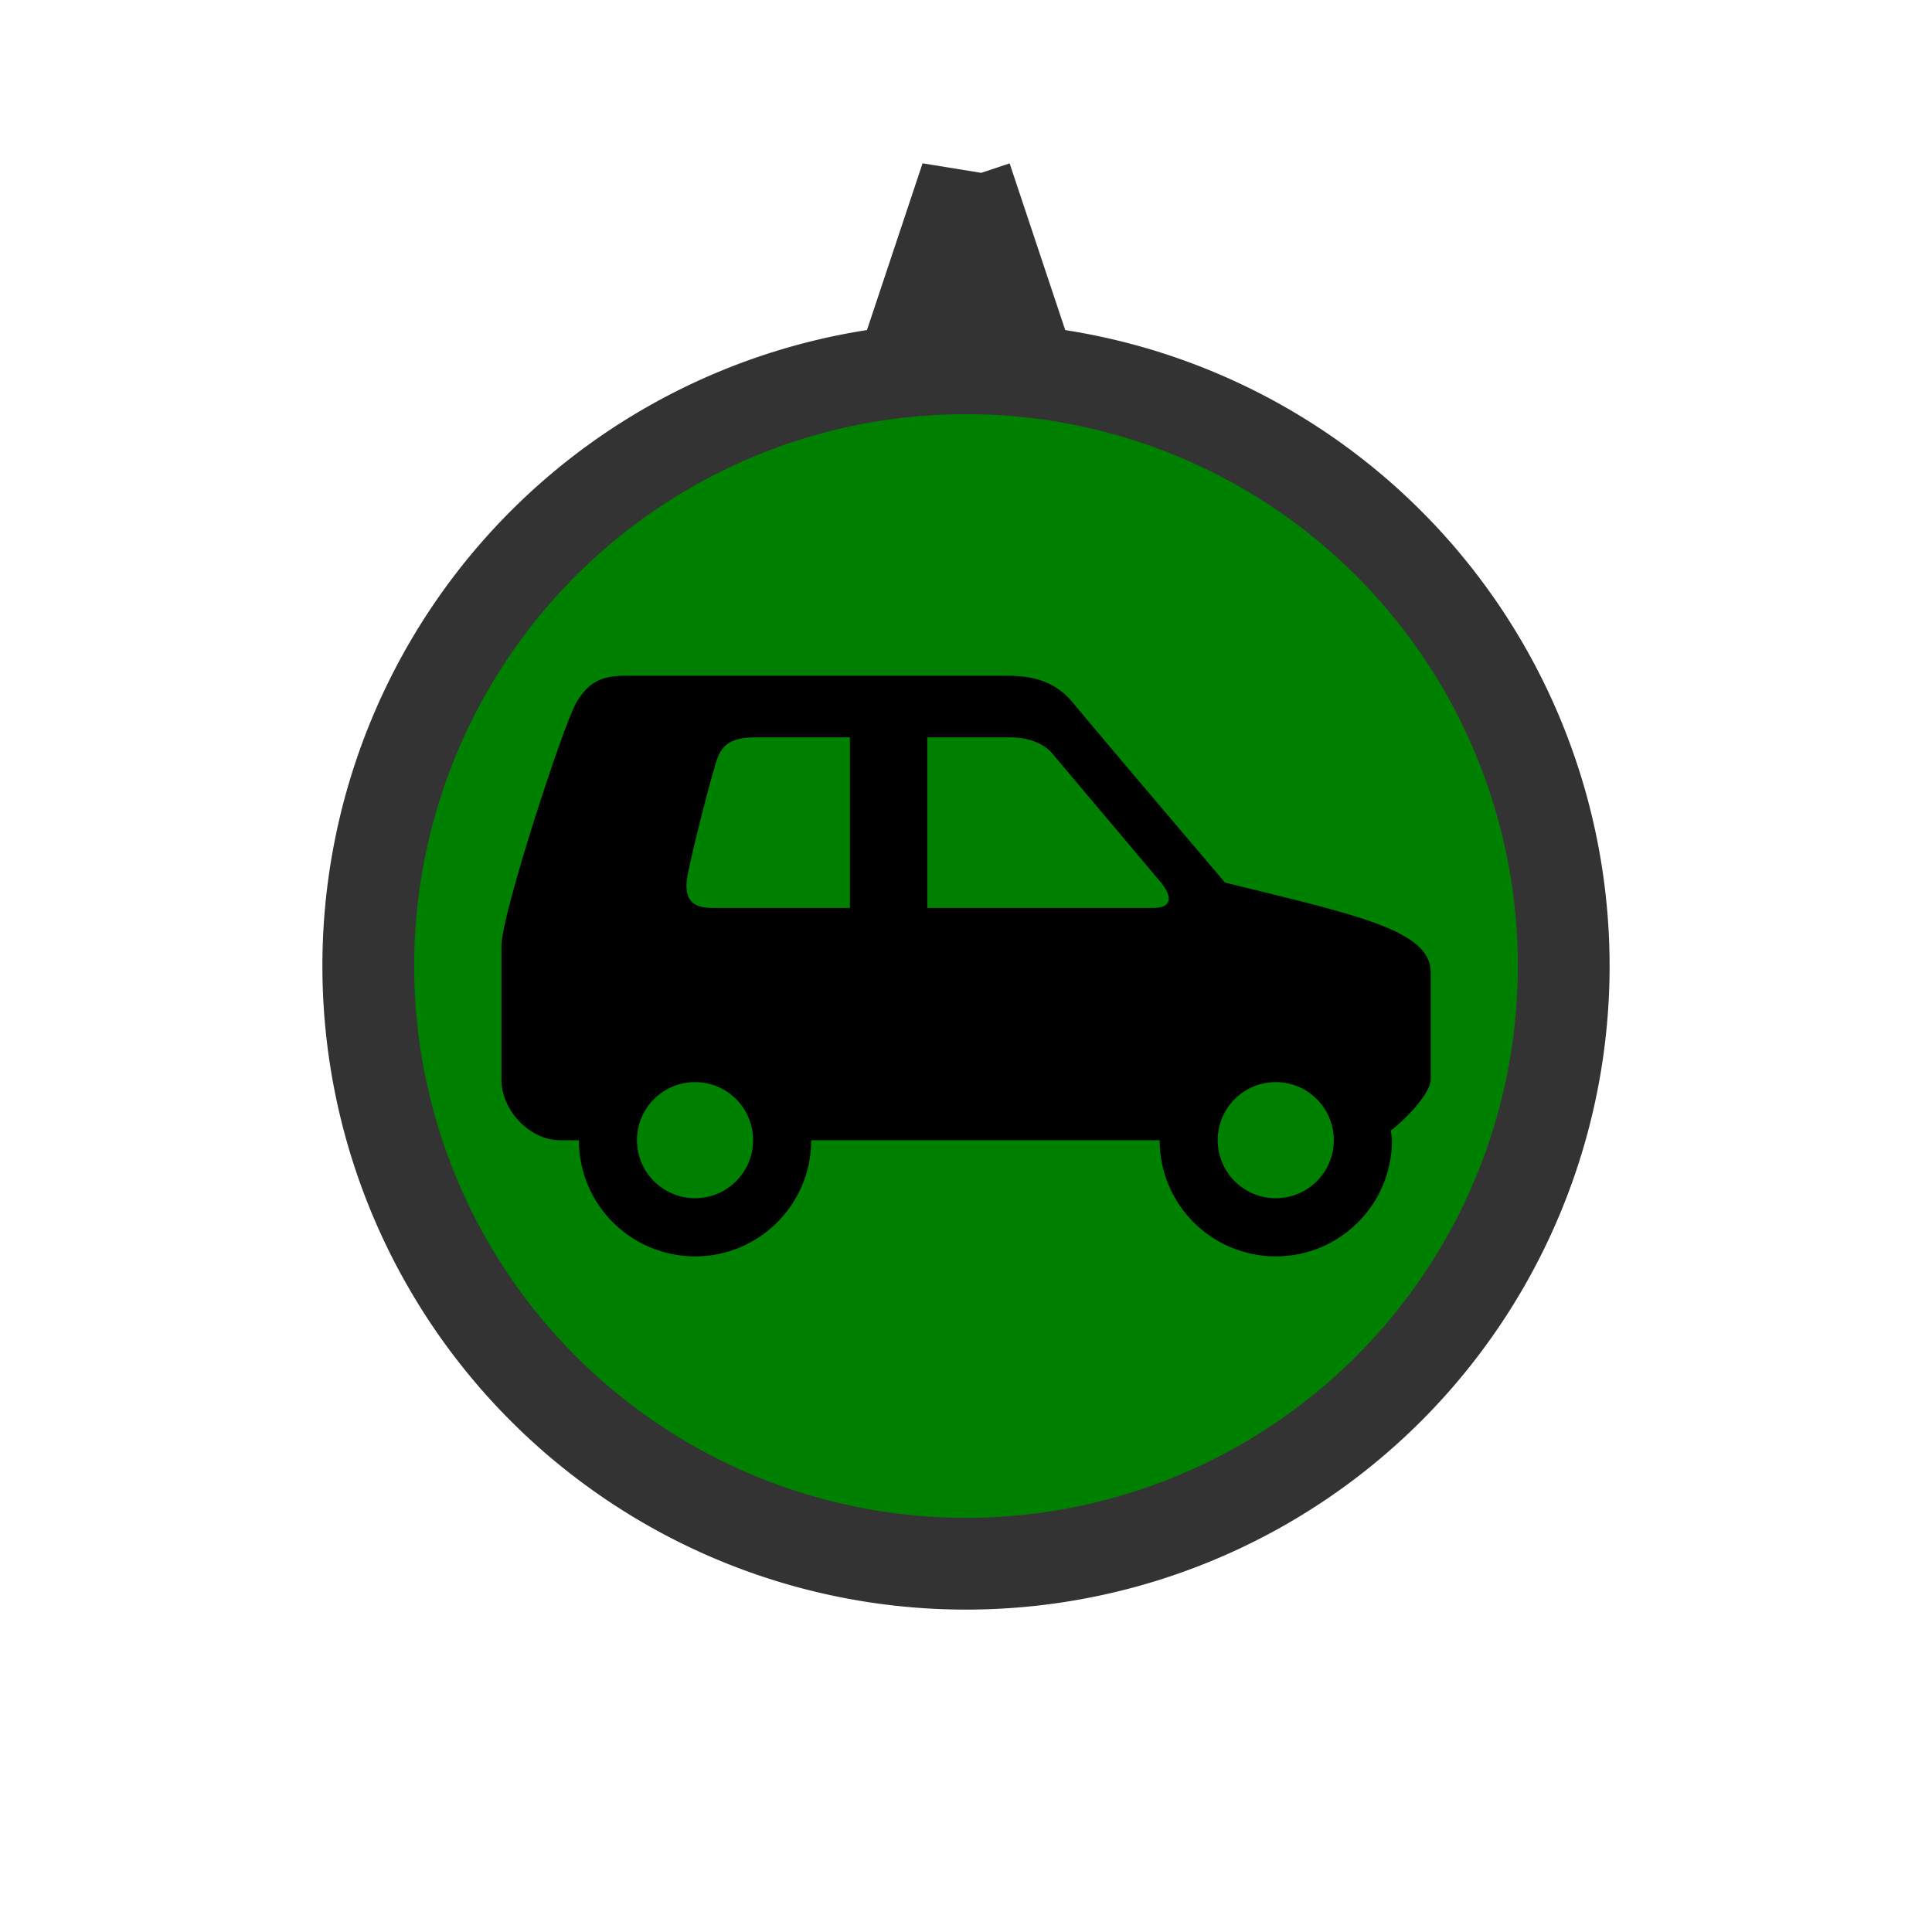
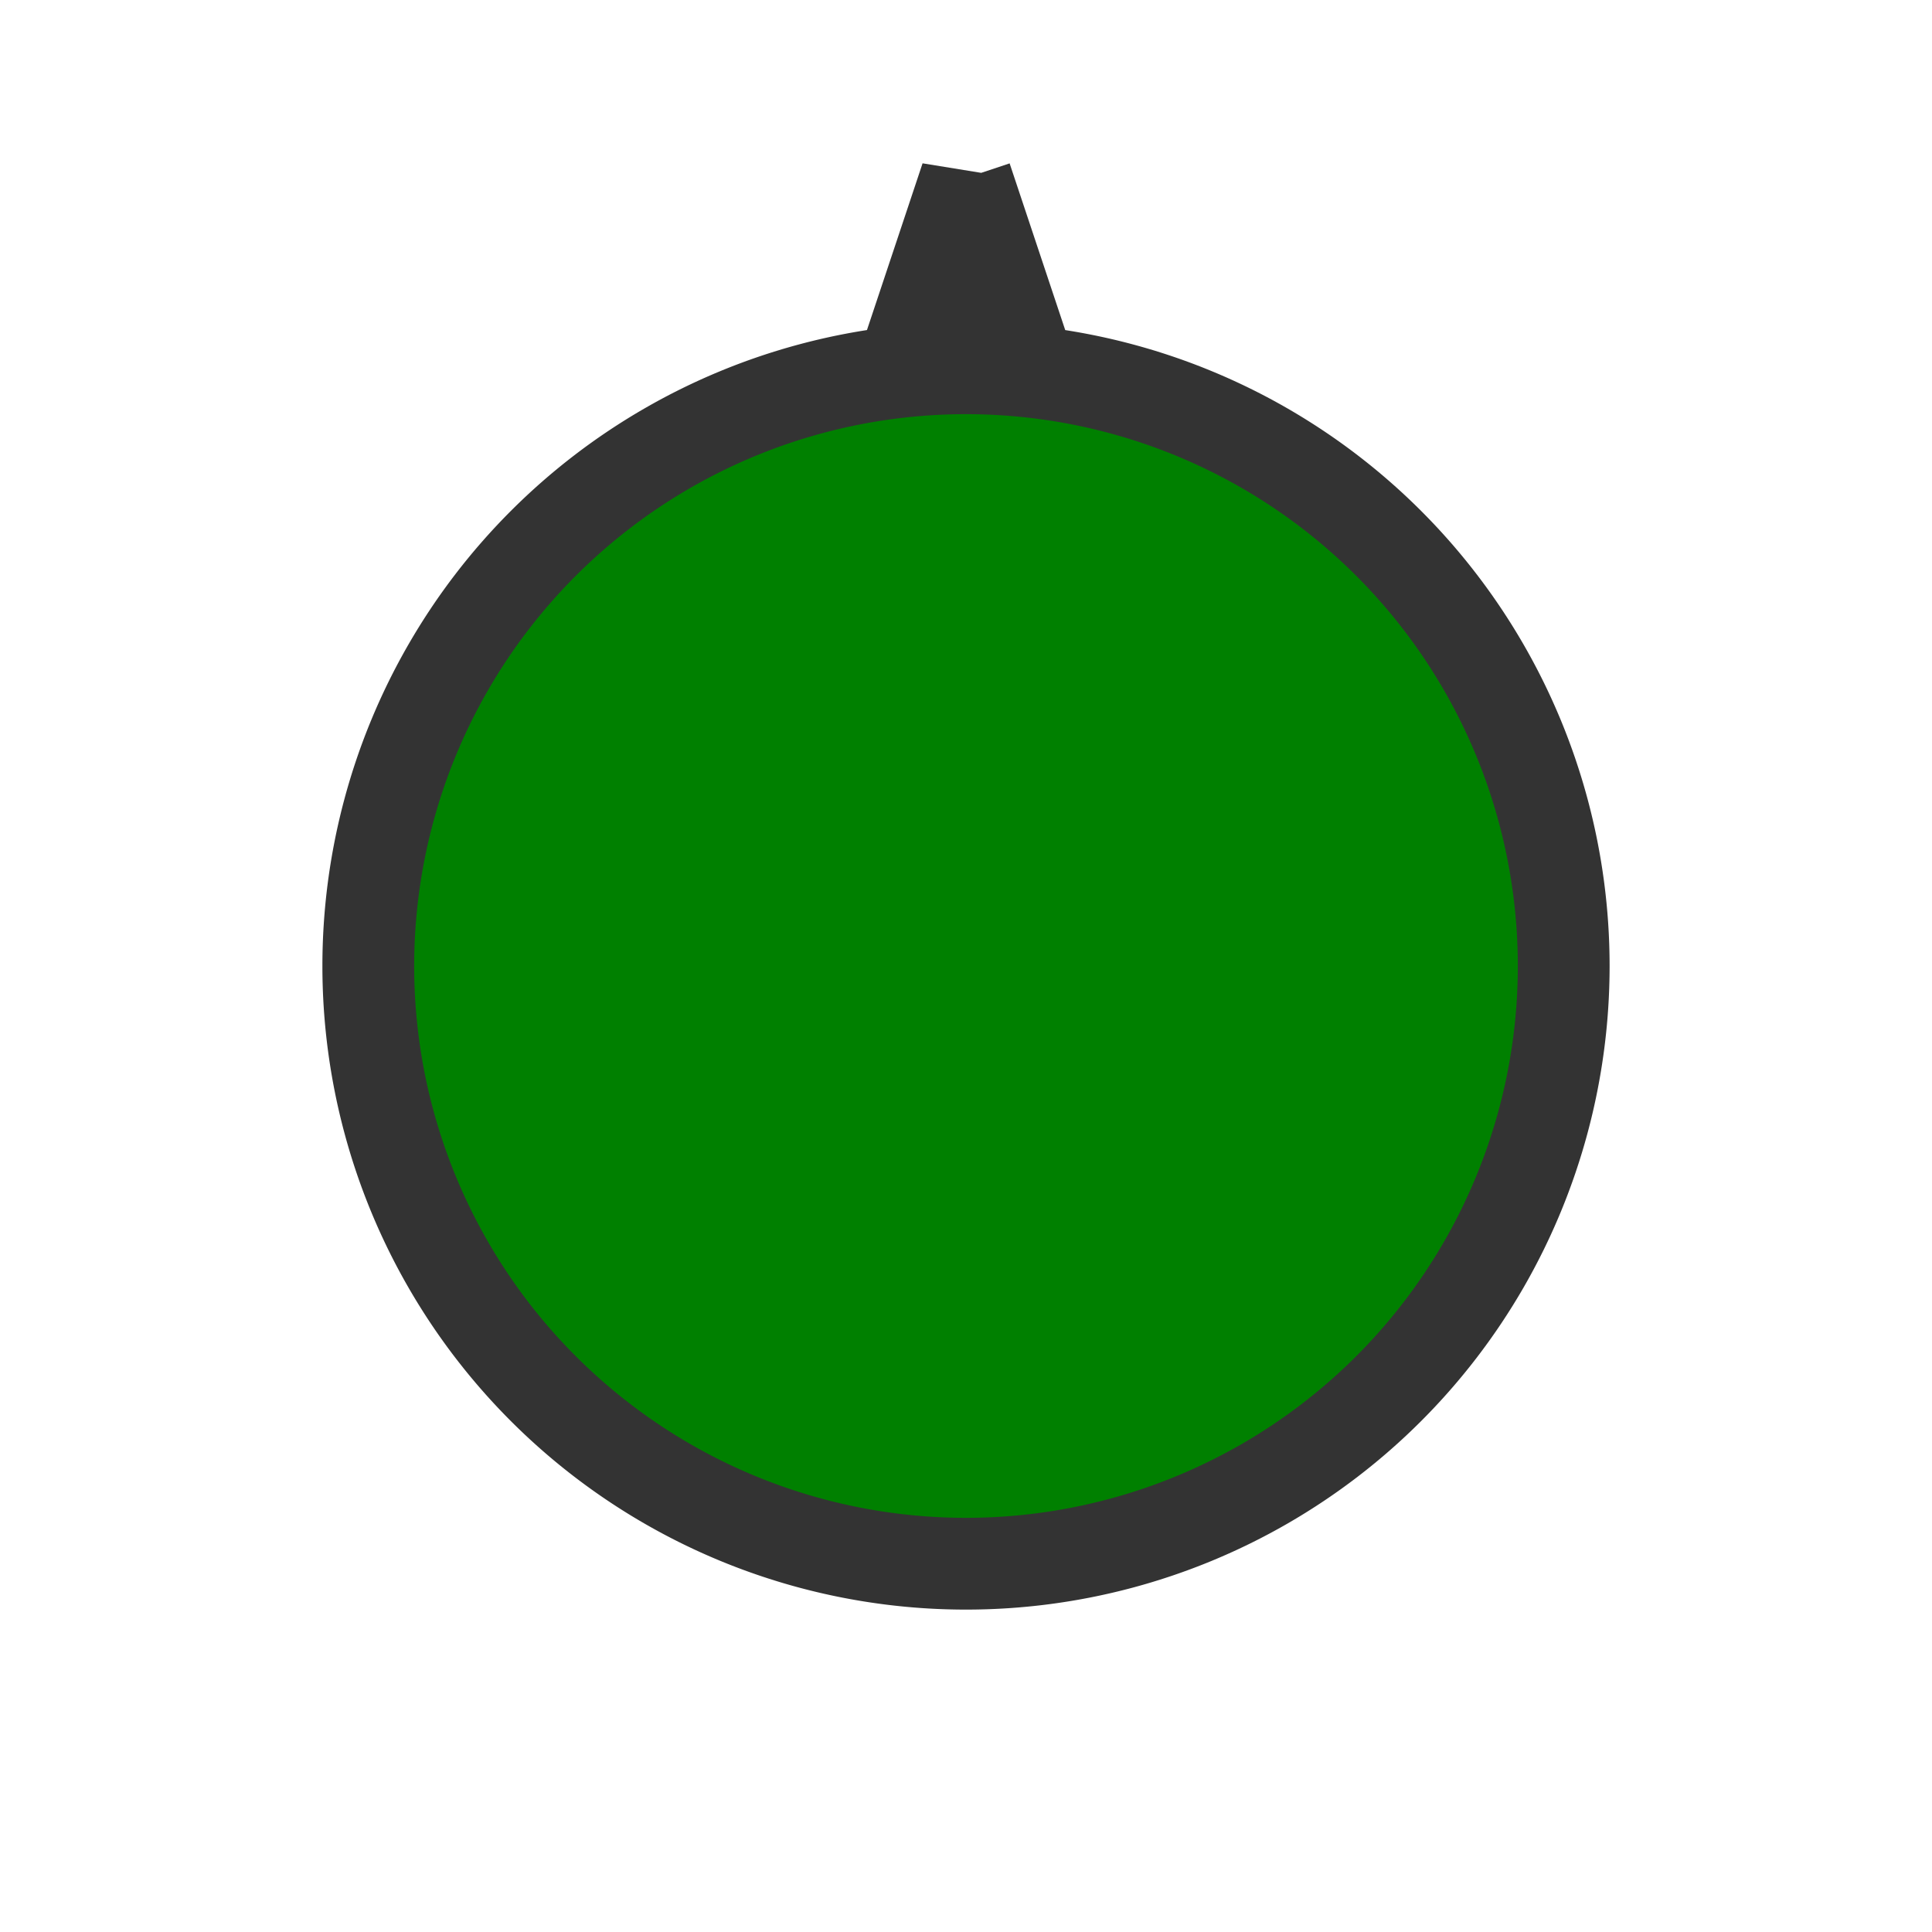
<svg xmlns="http://www.w3.org/2000/svg" id="svg4145" height="40" width="40" version="1.1" viewBox="0 0 40 40">
  <g id="layer1">
    <path id="background" d="m20.002 3.682l-1.131 3.391a12.374 12.374 0 0 1 1.131 -0.062 12.374 12.374 0 0 1 1.129 0.057l-1.129-3.385zm-0.002 3.943a12.374 12.374 0 0 0 -12.375 12.375 12.374 12.374 0 0 0 12.375 12.375 12.374 12.374 0 0 0 12.375 -12.375 12.374 12.374 0 0 0 -12.375 -12.375z" stroke="#333" stroke-width="1.9" fill="#008000" />
-     <path id="icon" style="block-progression:tb;text-transform:none;text-indent:0" stroke-width=".802" overflow="visible" d="m12.987 13.989c-0.519 0-0.787 0.109-1.052 0.551-0.265 0.442-1.553 4.393-1.553 5.035v2.78c0 0.65 0.603 1.252 1.202 1.252h0.401c0 1.328 1.076 2.405 2.405 2.405s2.405-1.076 2.405-2.405h7.214c0 1.328 1.076 2.405 2.405 2.405s2.405-1.076 2.405-2.405c0-0.07-0.019-0.132-0.025-0.2 0.376-0.285 0.827-0.803 0.827-1.052v-2.229c0-0.869-1.546-1.186-4.258-1.853 0 0-2.496-2.934-3.156-3.732-0.429-0.519-0.988-0.551-1.403-0.551h-7.815zm2.655 1.277h1.954v3.532h-2.83c-0.365 0-0.646-0.107-0.526-0.701 0.125-0.62 0.516-2.155 0.626-2.43 0.125-0.311 0.381-0.401 0.776-0.401zm3.557 0h1.728c0.309 0 0.657 0.099 0.852 0.326l2.279 2.705c0.254 0.337 0.143 0.501-0.175 0.501h-4.684v-3.532zm-4.809 7.138c0.663 0 1.202 0.539 1.202 1.202 0 0.663-0.539 1.202-1.202 1.202-0.663 0-1.202-0.539-1.202-1.202 0-0.663 0.539-1.202 1.202-1.202zm12.023 0c0.663 0 1.202 0.539 1.202 1.202 0 0.663-0.539 1.202-1.202 1.202-0.663 0-1.202-0.539-1.202-1.202 0-0.663 0.539-1.202 1.202-1.202z" />
  </g>
</svg>